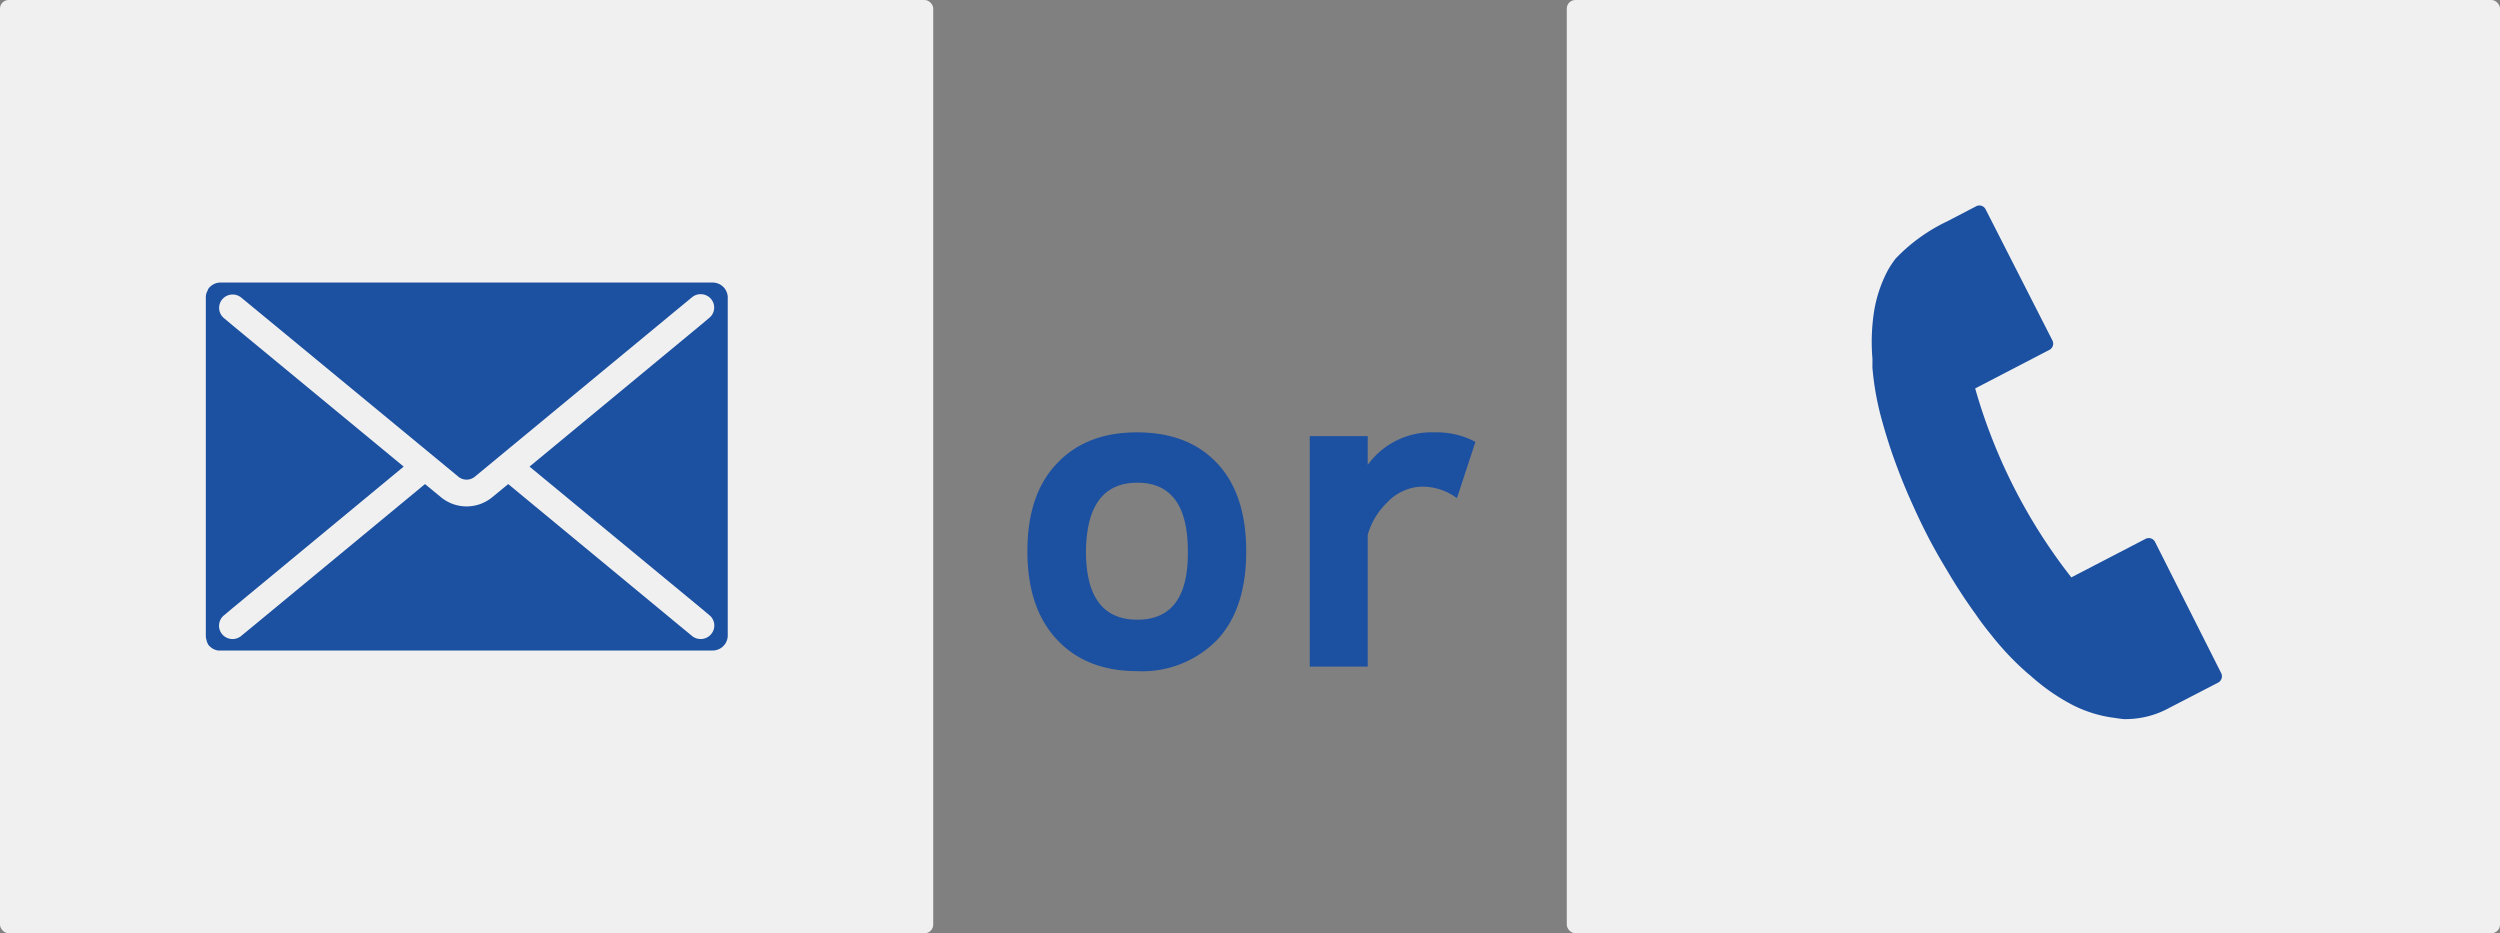
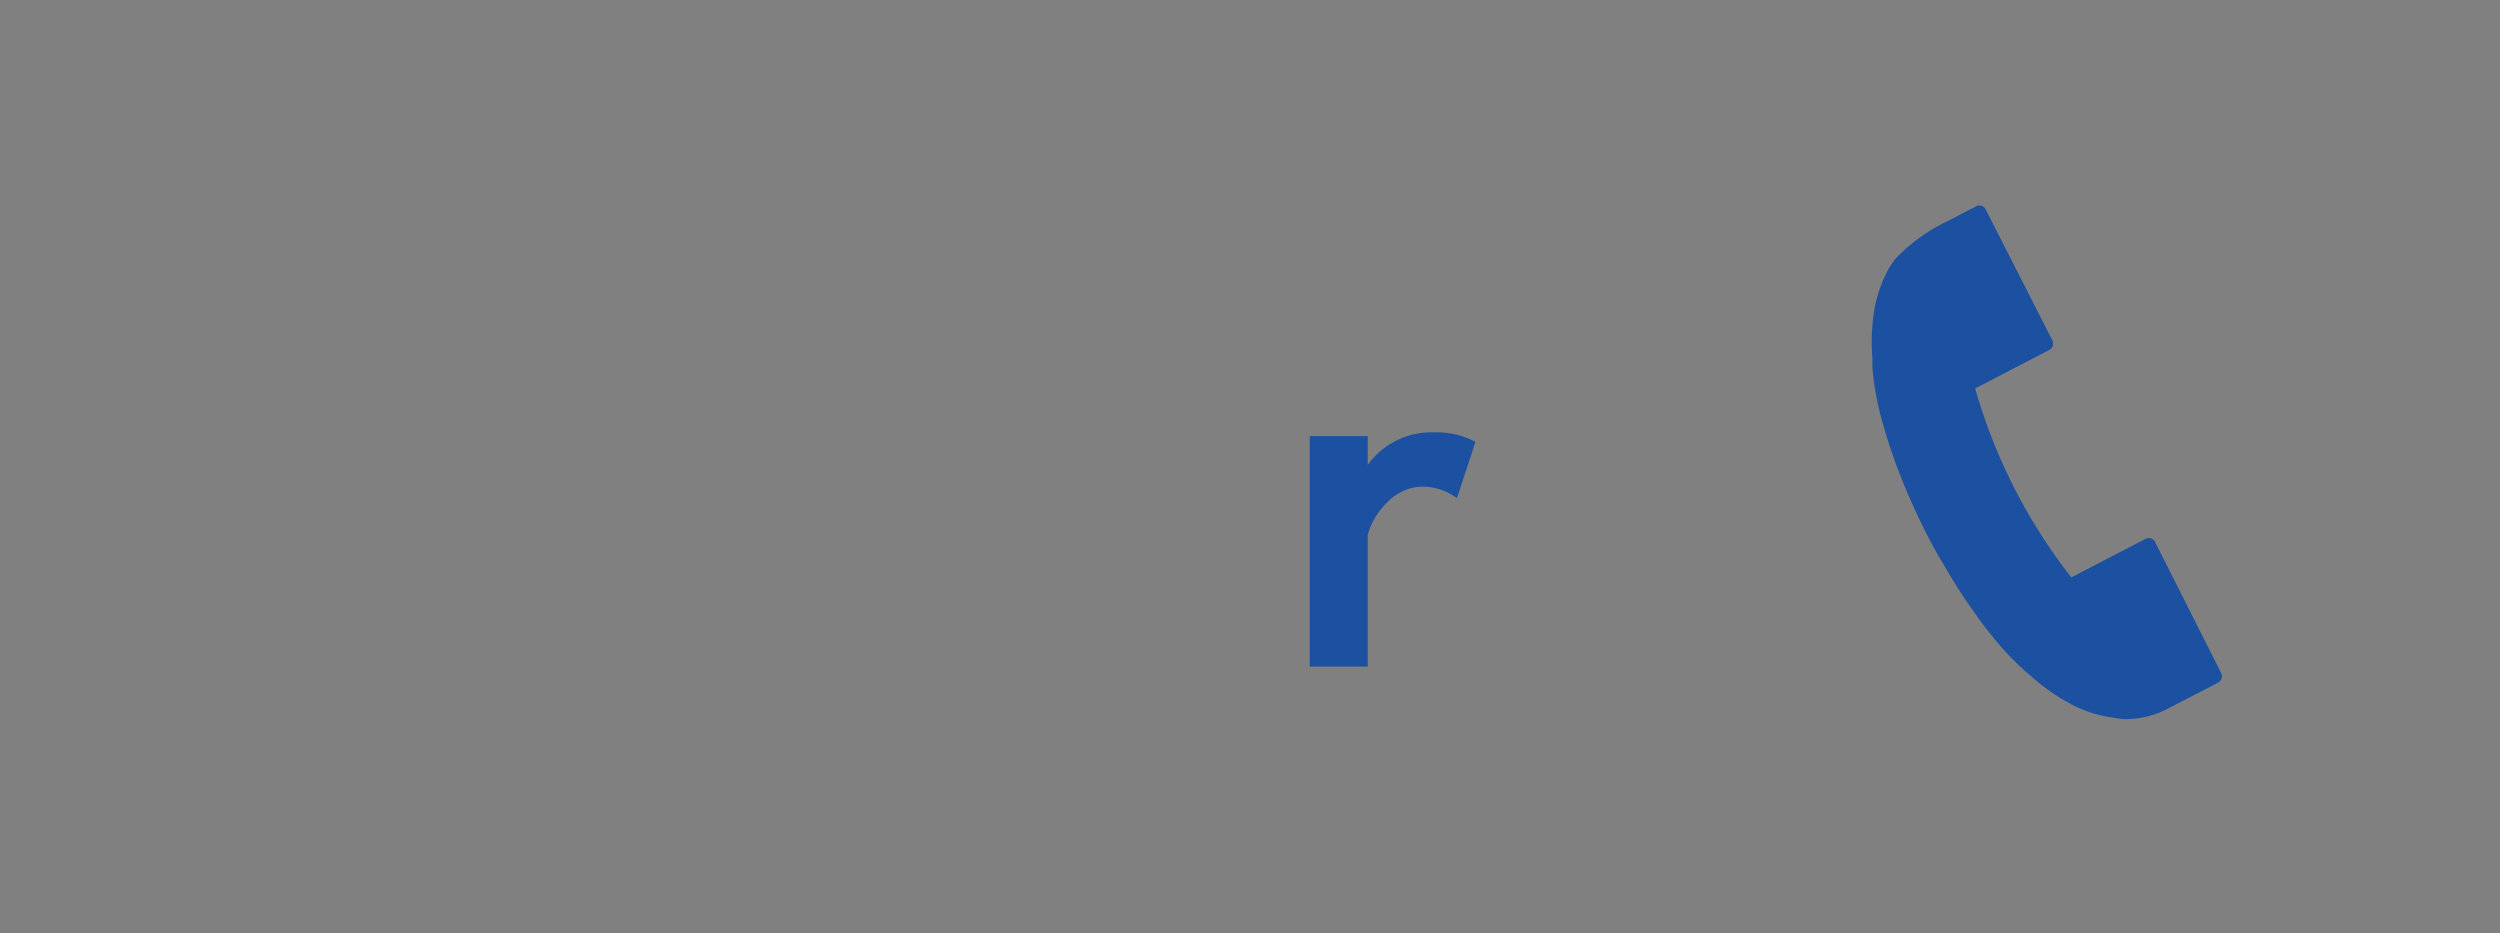
<svg xmlns="http://www.w3.org/2000/svg" viewBox="0 0 292 109">
  <rect x="0" y="0" width="292" height="109" fill="#808080" stroke="none" />
  <defs>
    <style>.cls-1{fill:#f0f0f0;}.cls-2{fill:#1c50a1;}</style>
  </defs>
  <title>Asset 17</title>
  <g id="Layer_2" data-name="Layer 2">
    <g id="コース内容">
-       <rect class="cls-1" width="109" height="109" rx="1" />
-       <rect class="cls-1" x="183" width="109" height="109" rx="1" />
-       <path class="cls-2" d="M145.56,64.38q0,6.77-3.43,10.39a12.22,12.22,0,0,1-9.29,3.62q-5.85,0-9.26-3.55Q120,71.15,120,64.38T123.58,54q3.4-3.51,9.26-3.5t9.22,3.5Q145.55,57.61,145.56,64.38Zm-6.82,0q0-8-5.9-8t-6,8q0,8,6,8T138.74,64.38Z" />
      <path class="cls-2" d="M172.33,51.61l-2.16,6.57A6.82,6.82,0,0,0,166,56.84,5.79,5.79,0,0,0,162,58.71a8.44,8.44,0,0,0-2.25,3.75v15.4h-6.77V50.94h6.77V54.3a9.2,9.2,0,0,1,7.82-3.8A9.63,9.63,0,0,1,172.33,51.61Z" />
-       <path class="cls-2" d="M84.93,34.27a1.82,1.82,0,0,0-.19-.43l-.09-.14-.11-.13-.12-.11-.07-.06a1.45,1.45,0,0,0-.43-.26,1.77,1.77,0,0,0-.69-.14H25.77a1.76,1.76,0,0,0-1.18.45l-.13.12-.05.07-.11.13a.43.43,0,0,1,0,.07,1.09,1.09,0,0,0-.08.15,1.53,1.53,0,0,0-.11.27,1.61,1.61,0,0,0-.07.49h0V35h0V74.25h0a1.73,1.73,0,0,0,.11.6l0,.08a.31.31,0,0,0,.05.1.83.83,0,0,0,.07.13.43.43,0,0,1,0,.07l.11.13.05.07.24.21.08.06a1.18,1.18,0,0,0,.19.11l.19.08a1.25,1.25,0,0,0,.37.09l.24,0H83.23a1.77,1.77,0,0,0,.69-.14,1.45,1.45,0,0,0,.43-.26,1.36,1.36,0,0,0,.24-.24,1,1,0,0,0,.15-.2,1.82,1.82,0,0,0,.19-.43,1.51,1.51,0,0,0,.07-.48h0V34.75h0A1.51,1.51,0,0,0,84.93,34.27ZM83.05,74.08a1.59,1.59,0,0,1-2.22.2l-1.7-1.4L59.36,56.54,57.5,58.07a4.71,4.71,0,0,1-6,0l-1.86-1.53L29.87,72.88l-1.7,1.4a1.59,1.59,0,0,1-2.22-.2,1.55,1.55,0,0,1,.2-2.2l1-.84,20-16.54L27.16,38l-1-.84a1.55,1.55,0,0,1-.2-2.2,1.59,1.59,0,0,1,2.22-.2l1.7,1.4L53.53,55.67a1.51,1.51,0,0,0,1.94,0L79.13,36.12l1.7-1.4a1.59,1.59,0,0,1,2.22.2,1.55,1.55,0,0,1-.2,2.2l-1,.84-20,16.54L81.84,71l1,.84A1.55,1.55,0,0,1,83.05,74.08Z" />
      <path class="cls-2" d="M250.6,62.94l-8.67,4.5A64.34,64.34,0,0,1,230.7,45.37l8.66-4.5a.82.82,0,0,0,.36-1.11l-7.8-15.31a.81.81,0,0,0-.48-.41.79.79,0,0,0-.62.05l-3.4,1.77a20.46,20.46,0,0,0-6,4.33,11,11,0,0,0-.94,1.42,15.52,15.52,0,0,0-1.61,4.9,23.32,23.32,0,0,0-.17,5.37c0,.14,0,.29,0,.43l0,.19c0,.06,0,.11,0,.17a2.64,2.64,0,0,0,0,.28,33,33,0,0,0,1,5.74c.3,1.12.64,2.25,1,3.37l.07.21.18.54c.61,1.75,1.26,3.43,1.94,5l.27.61c.6,1.35,1.18,2.59,1.73,3.67l.07.14.08.16c.56,1.1,1.23,2.31,2,3.61l0,0,.29.48c.86,1.47,1.83,3,2.89,4.51l.36.51.13.17c.67,1,1.37,1.88,2.08,2.76a33.2,33.2,0,0,0,4,4.18l.21.17.11.09.17.15c.1.1.21.19.33.29a23.43,23.43,0,0,0,4.41,3A14.83,14.83,0,0,0,247,83.85c.35.06.69.1,1,.14a10.59,10.59,0,0,0,5.39-1.32l5.69-2.94a.84.84,0,0,0,.35-1.12L251.71,63.3A.82.82,0,0,0,250.6,62.94Z" />
    </g>
  </g>
</svg>